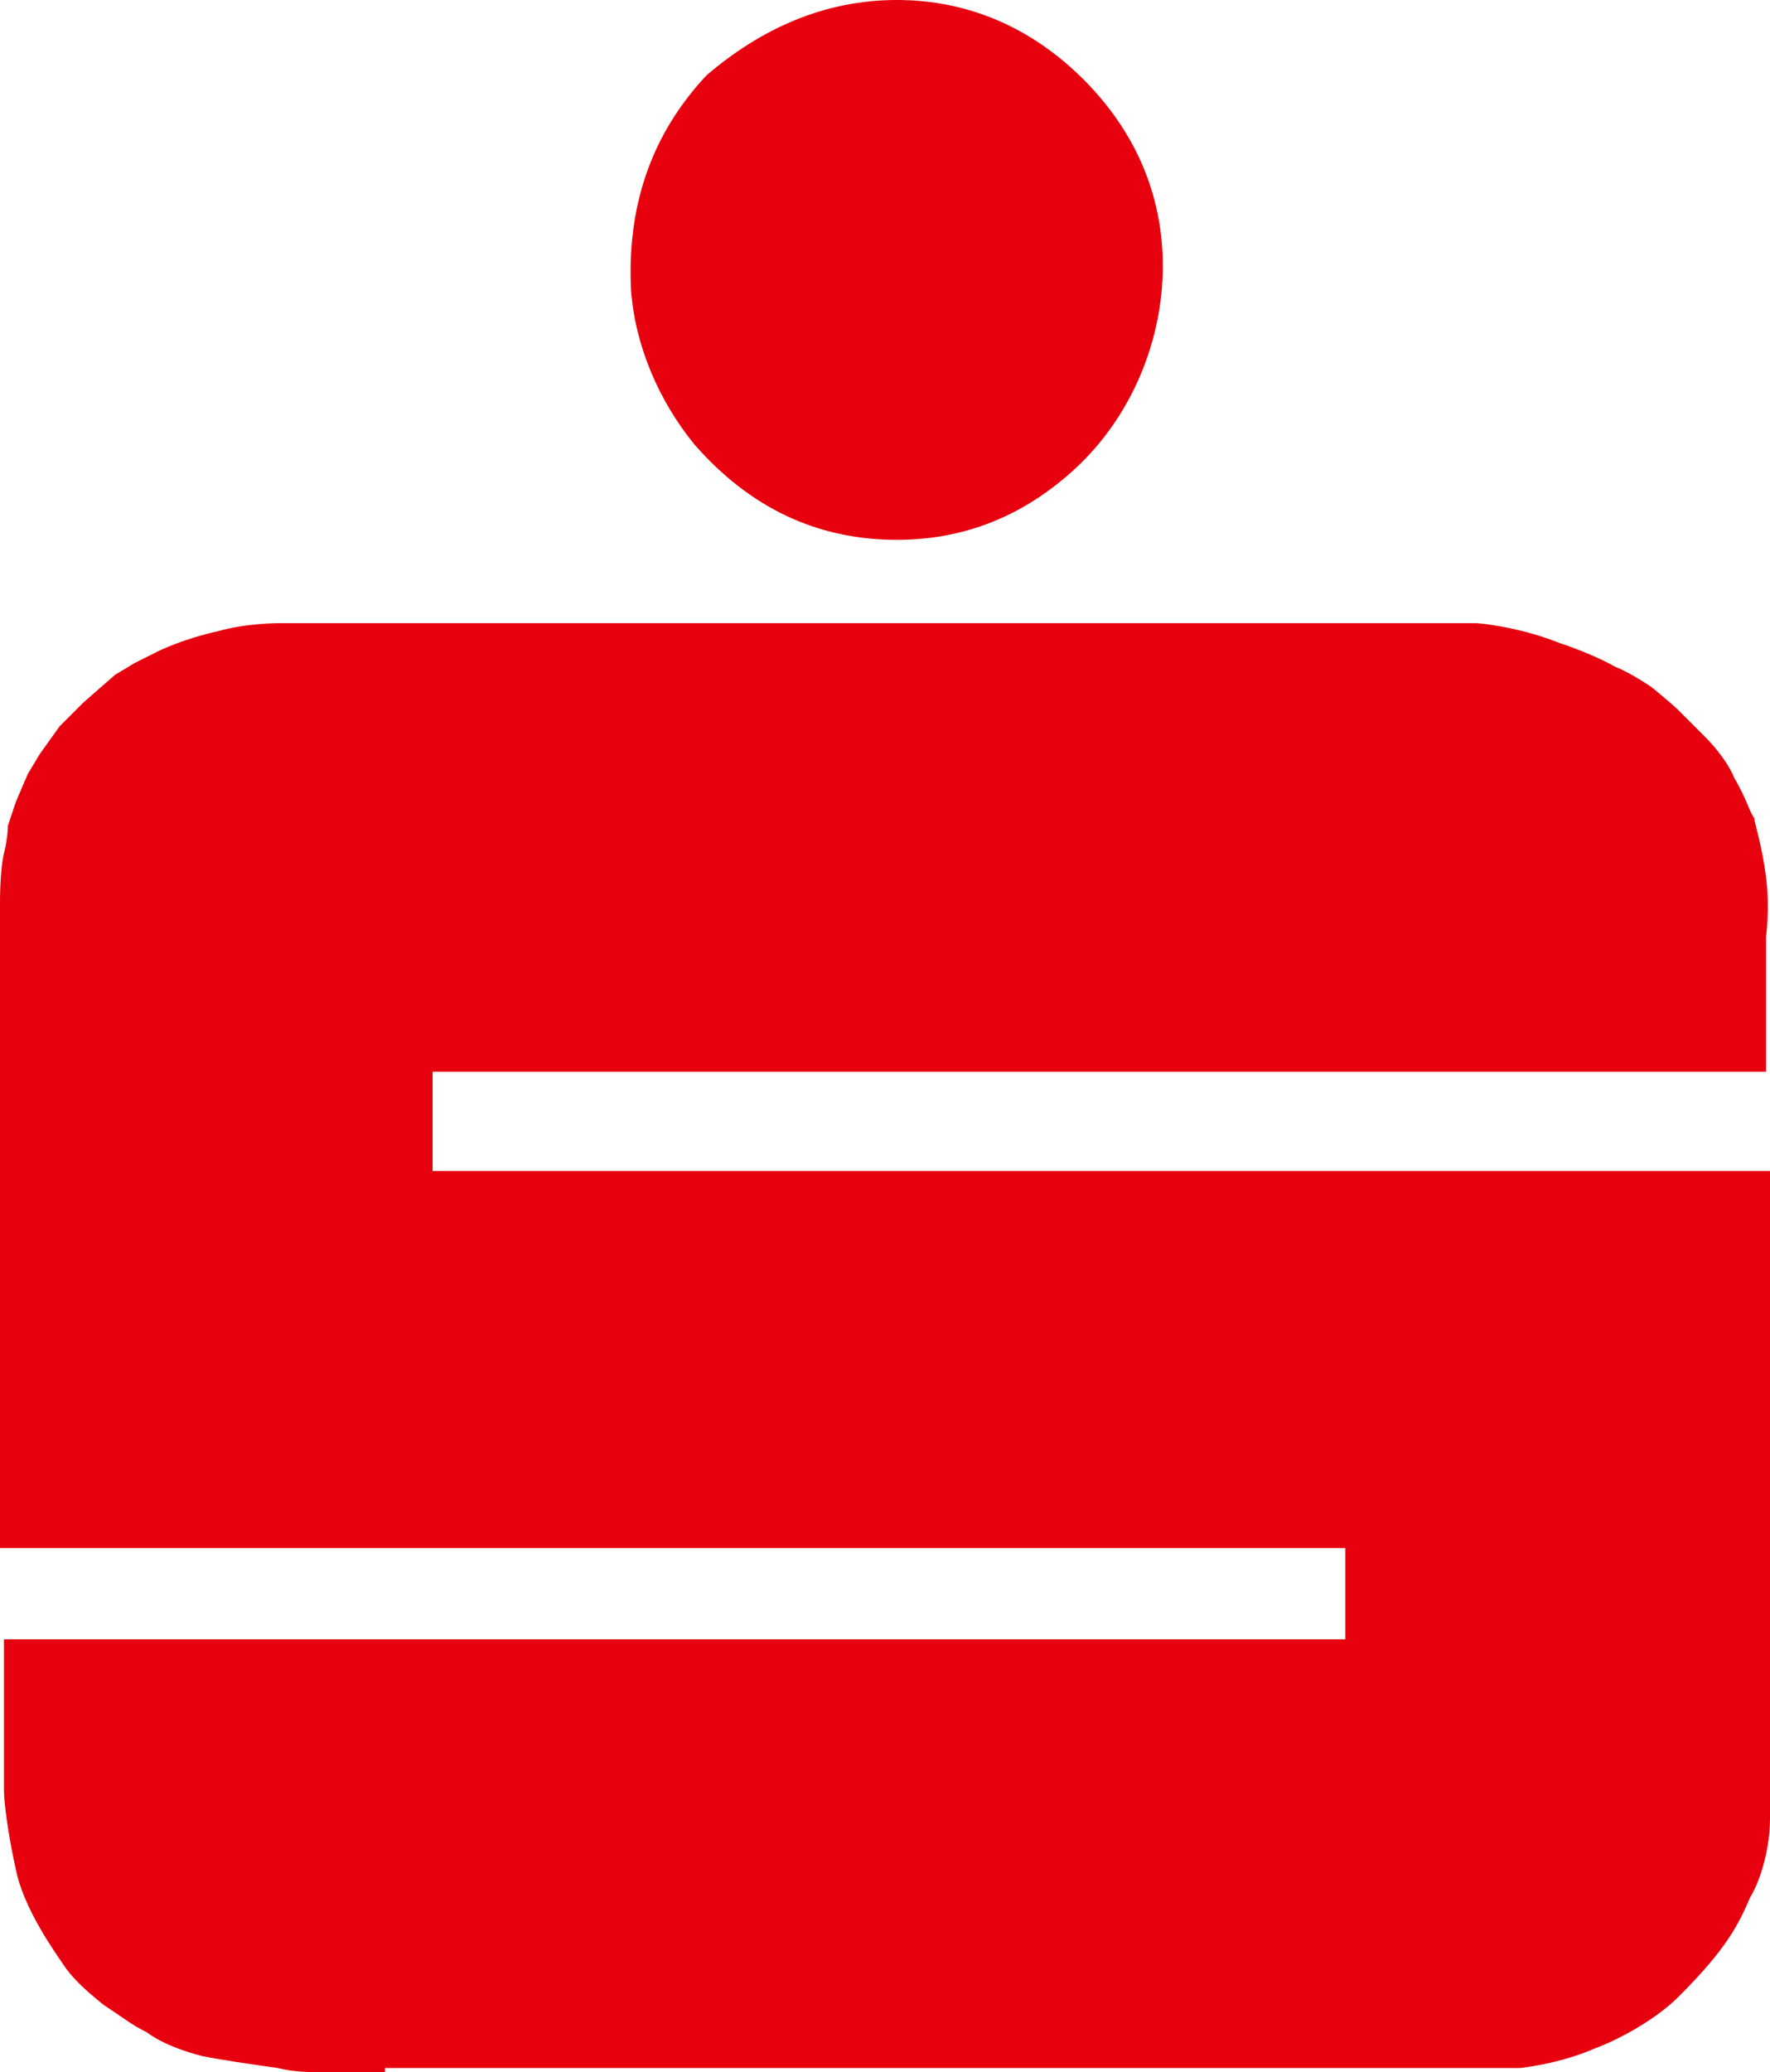
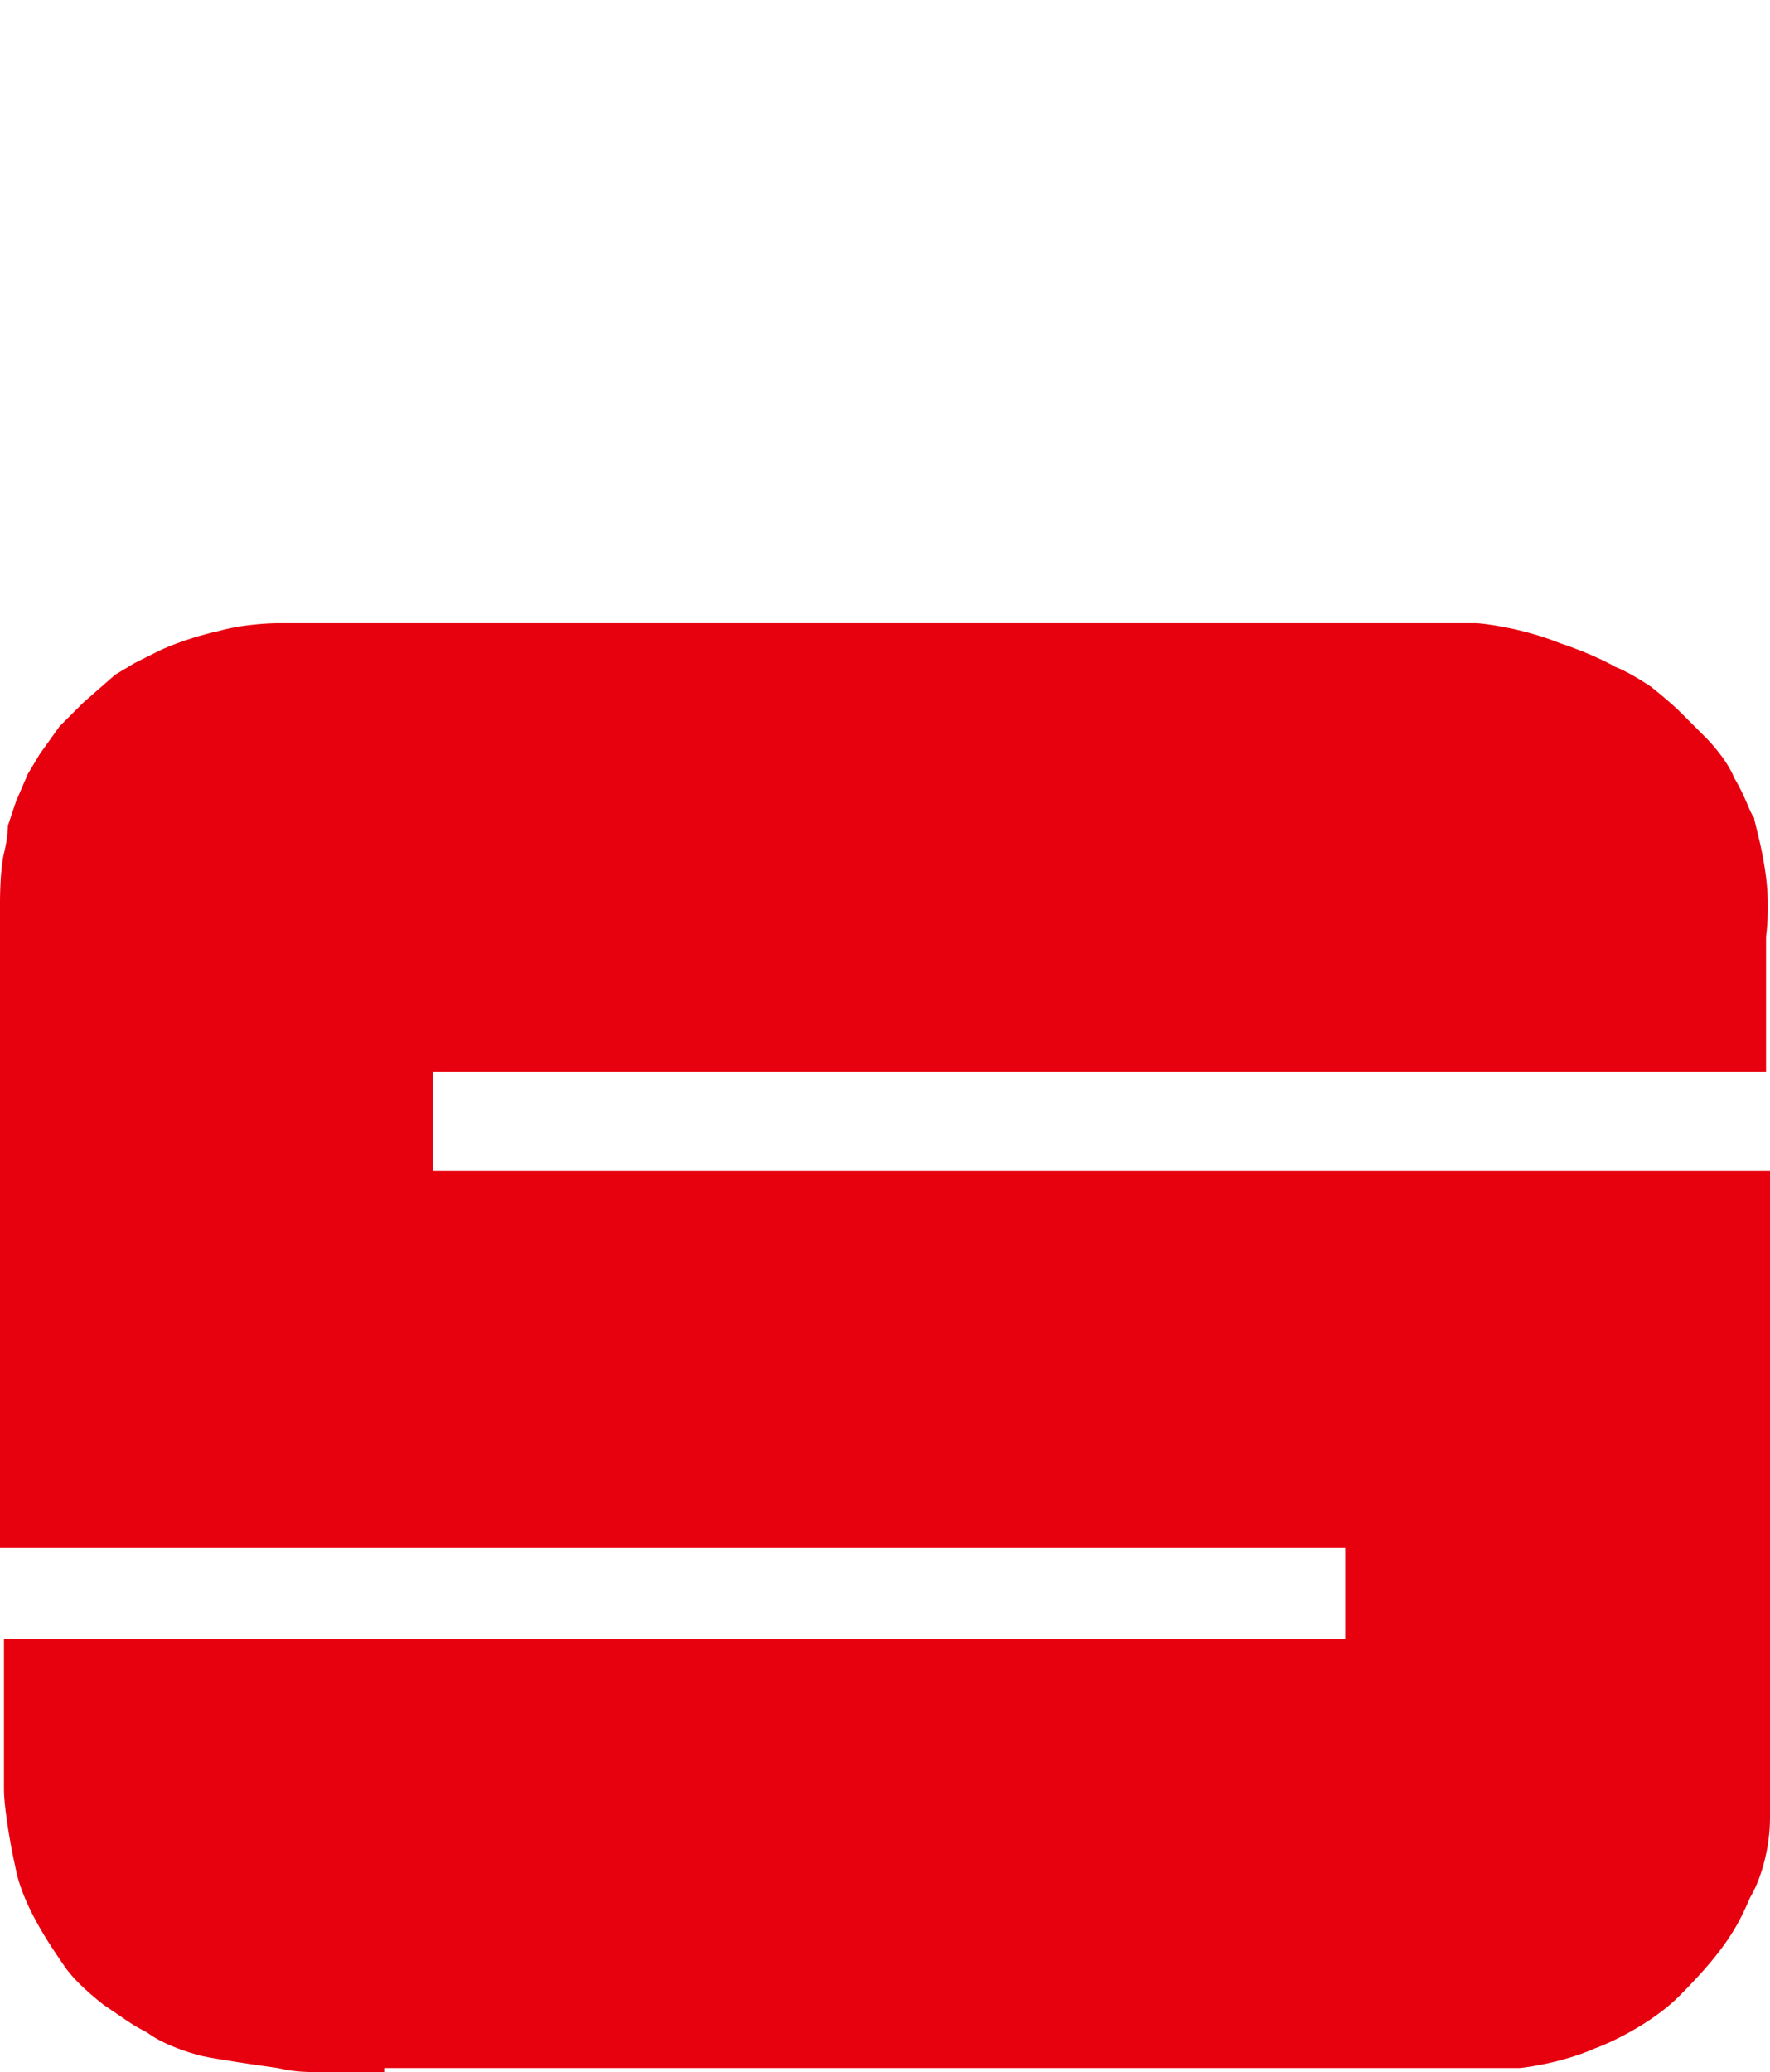
<svg xmlns="http://www.w3.org/2000/svg" version="1.1" id="Layer_1" x="0px" y="0px" viewBox="0 0 44.6 52.2" style="enable-background:new 0 0 44.6 52.2;" xml:space="preserve">
  <style type="text/css"> .st0{fill:#E7000E;} </style>
-   <path id="XMLID_17_" class="st0" d="M22.6,0c1.8,0,3.4,0.7,4.7,2c1.3,1.3,2,2.9,2,4.7c0,1.9-0.8,3.8-2.2,5.1 c-1.3,1.2-2.8,1.8-4.5,1.8c-2,0-3.7-0.8-5.1-2.4c-0.9-1.1-1.5-2.5-1.6-3.9c-0.1-2.1,0.5-3.9,1.9-5.4C19.2,0.7,20.8,0,22.6,0" />
  <path id="XMLID_18_" class="st0" d="M9.7,52.2L9.7,52.2H7.8c0,0-0.4,0-0.8-0.1c-0.7-0.1-1.4-0.2-1.9-0.3c-0.4-0.1-1-0.3-1.4-0.6 c-0.4-0.2-0.5-0.3-1.1-0.7c-0.5-0.4-0.8-0.7-1-1s-1-1.4-1.2-2.4c-0.2-0.9-0.3-1.7-0.3-2s0-3.8,0-3.8l16.9,0l16.9,0v-2.3H0l0-16.3 c0,0,0-0.8,0.1-1.2s0.1-0.7,0.1-0.7l0.2-0.6l0.3-0.7L1,19l0.5-0.7l0.6-0.6L2.9,17l0.5-0.3l0.6-0.3c0,0,0.6-0.3,1.5-0.5 C6.2,15.7,7,15.7,7,15.7c0,0,0,0,0,0h5h9.5h9.8h5.9c0,0,0,0,0,0c0.1,0,1.1,0.1,2.1,0.5c0.9,0.3,1.4,0.6,1.4,0.6s0.3,0.1,0.9,0.5 c0.5,0.4,0.7,0.6,0.7,0.6l0.7,0.7c0,0,0.5,0.5,0.7,1c0.3,0.5,0.4,0.9,0.5,1c0,0,0,0,0,0c0,0.1,0.2,0.7,0.3,1.5c0.1,0.8,0,1.5,0,1.5 V27l-16.6,0H10.9l0,2.5l33.7,0l0,16.3c0,0.7-0.2,1.5-0.5,2c-0.3,0.7-0.6,1.3-1.8,2.5c-0.7,0.7-1.8,1.2-2.1,1.3 c-0.9,0.4-1.9,0.5-1.9,0.5l-0.7,0h-5.3h-8.4h-8.5H9.7z" />
</svg>